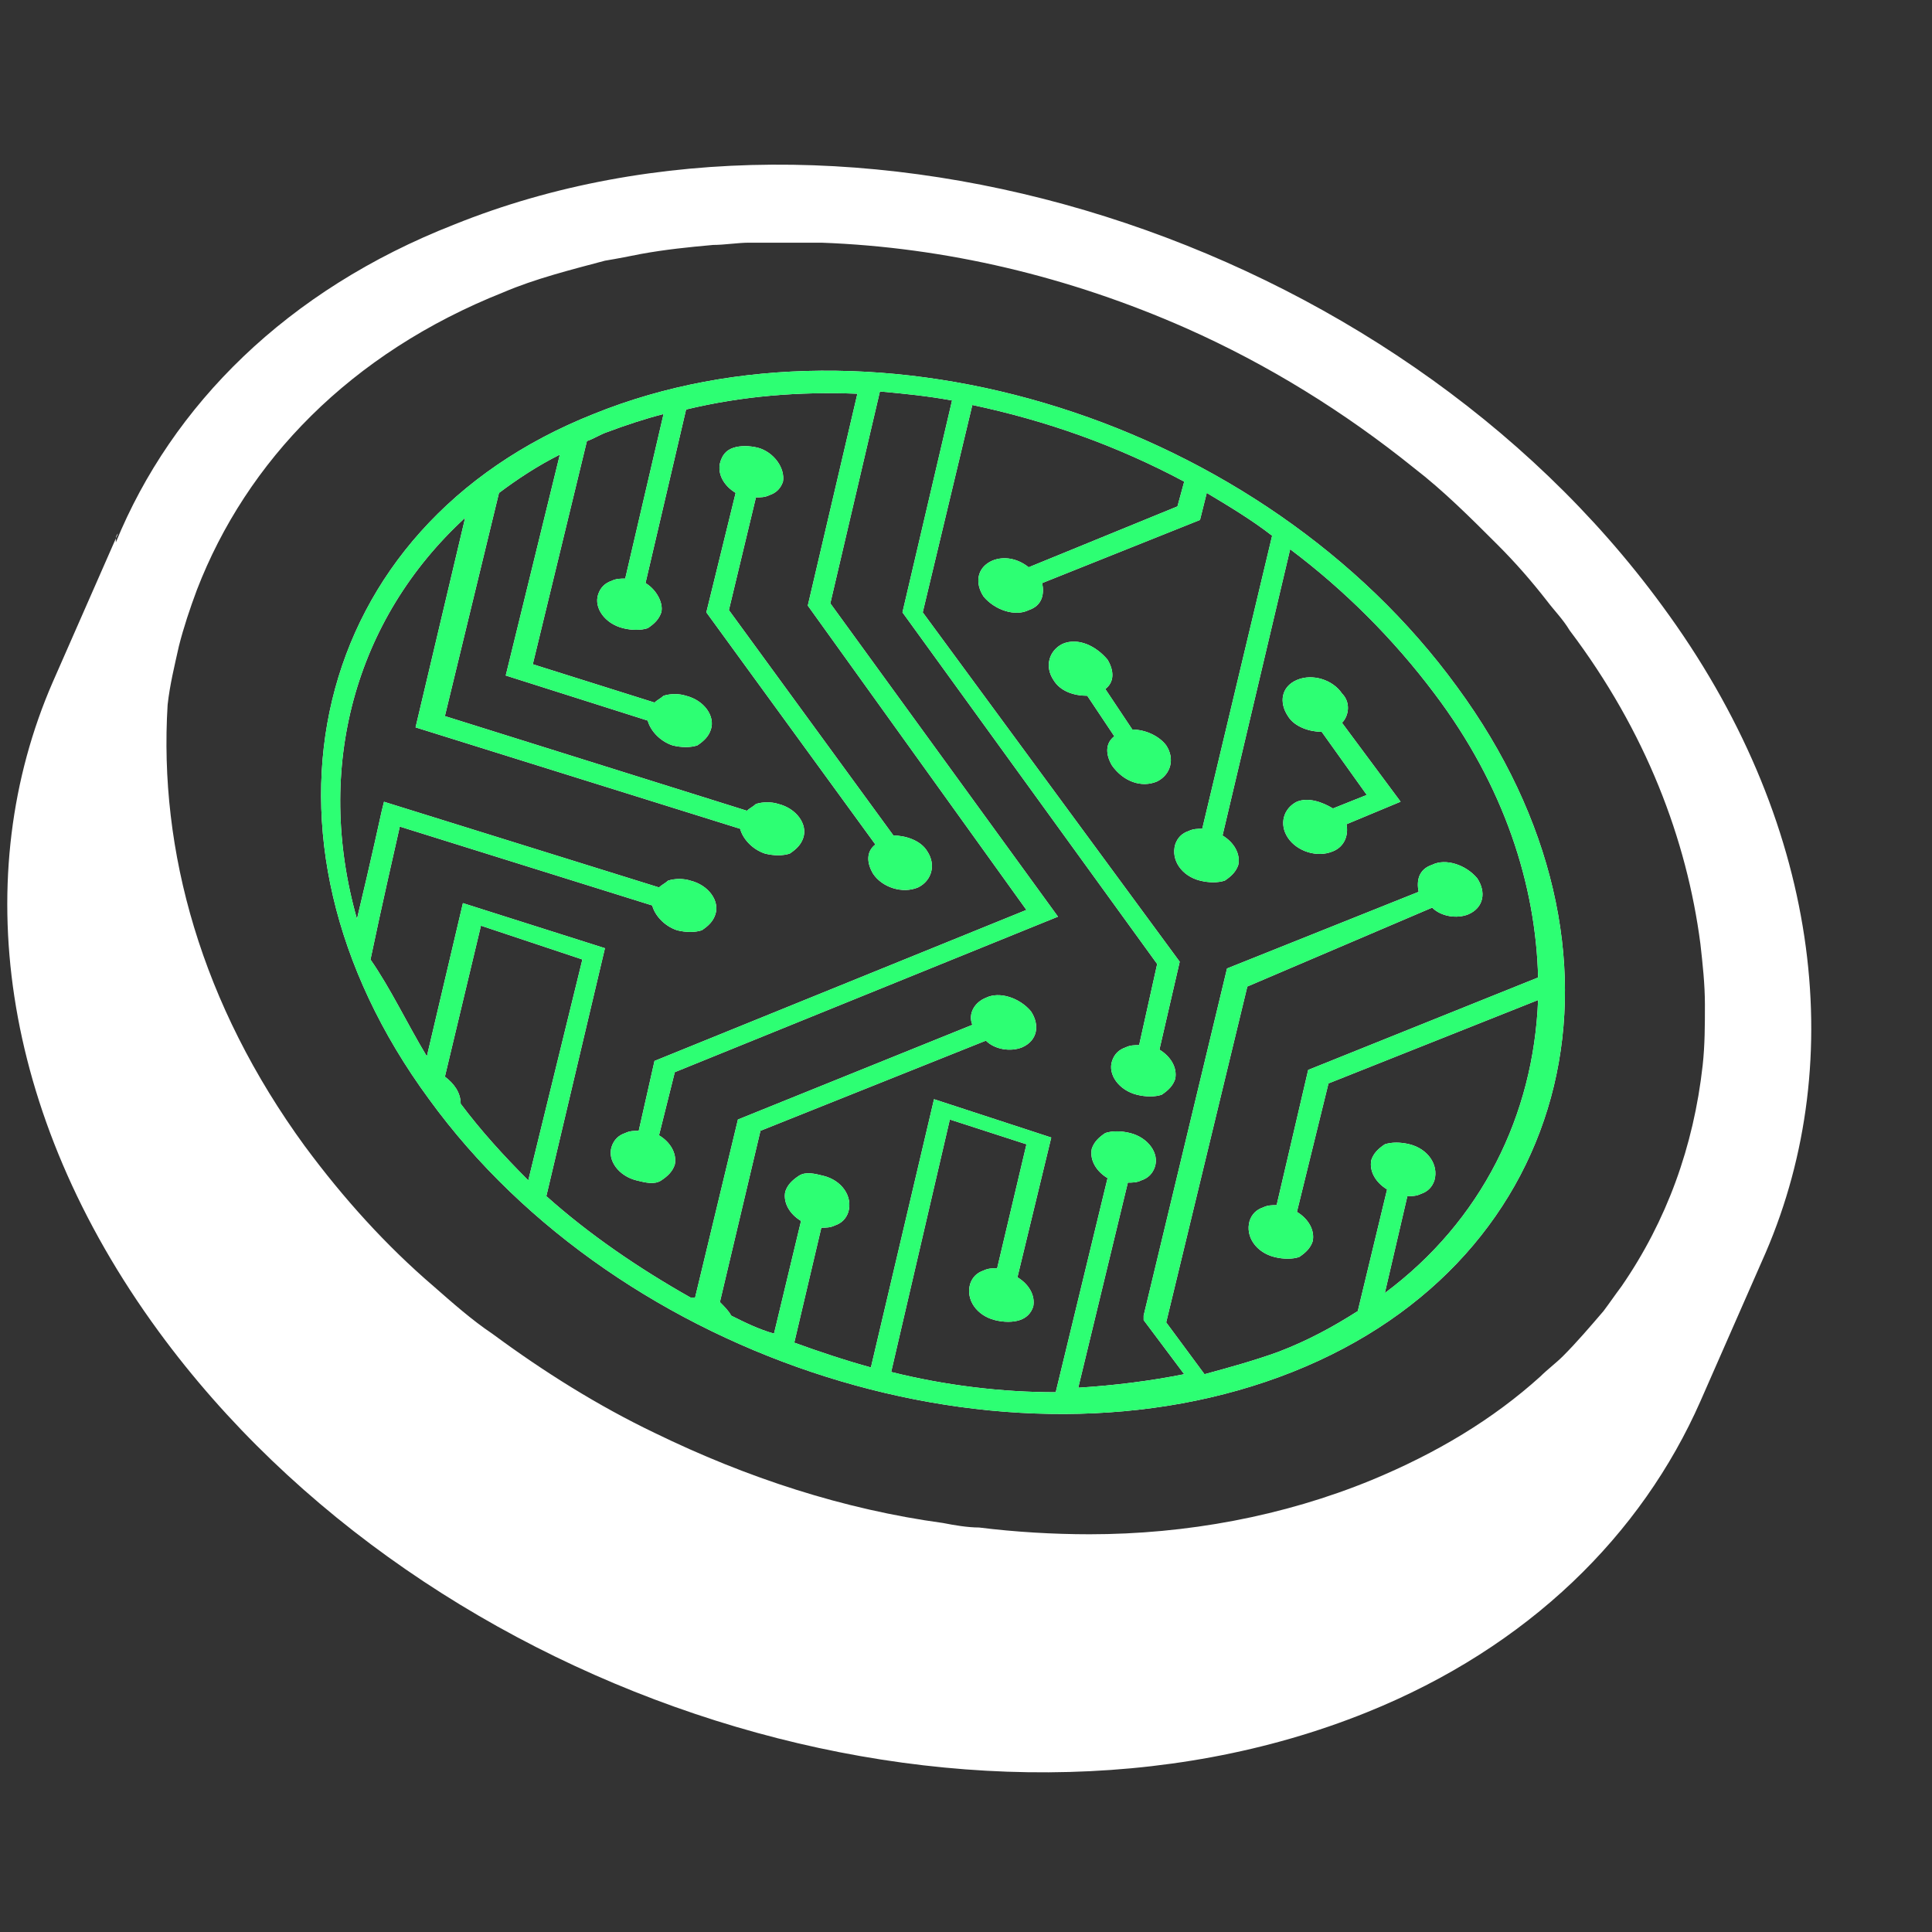
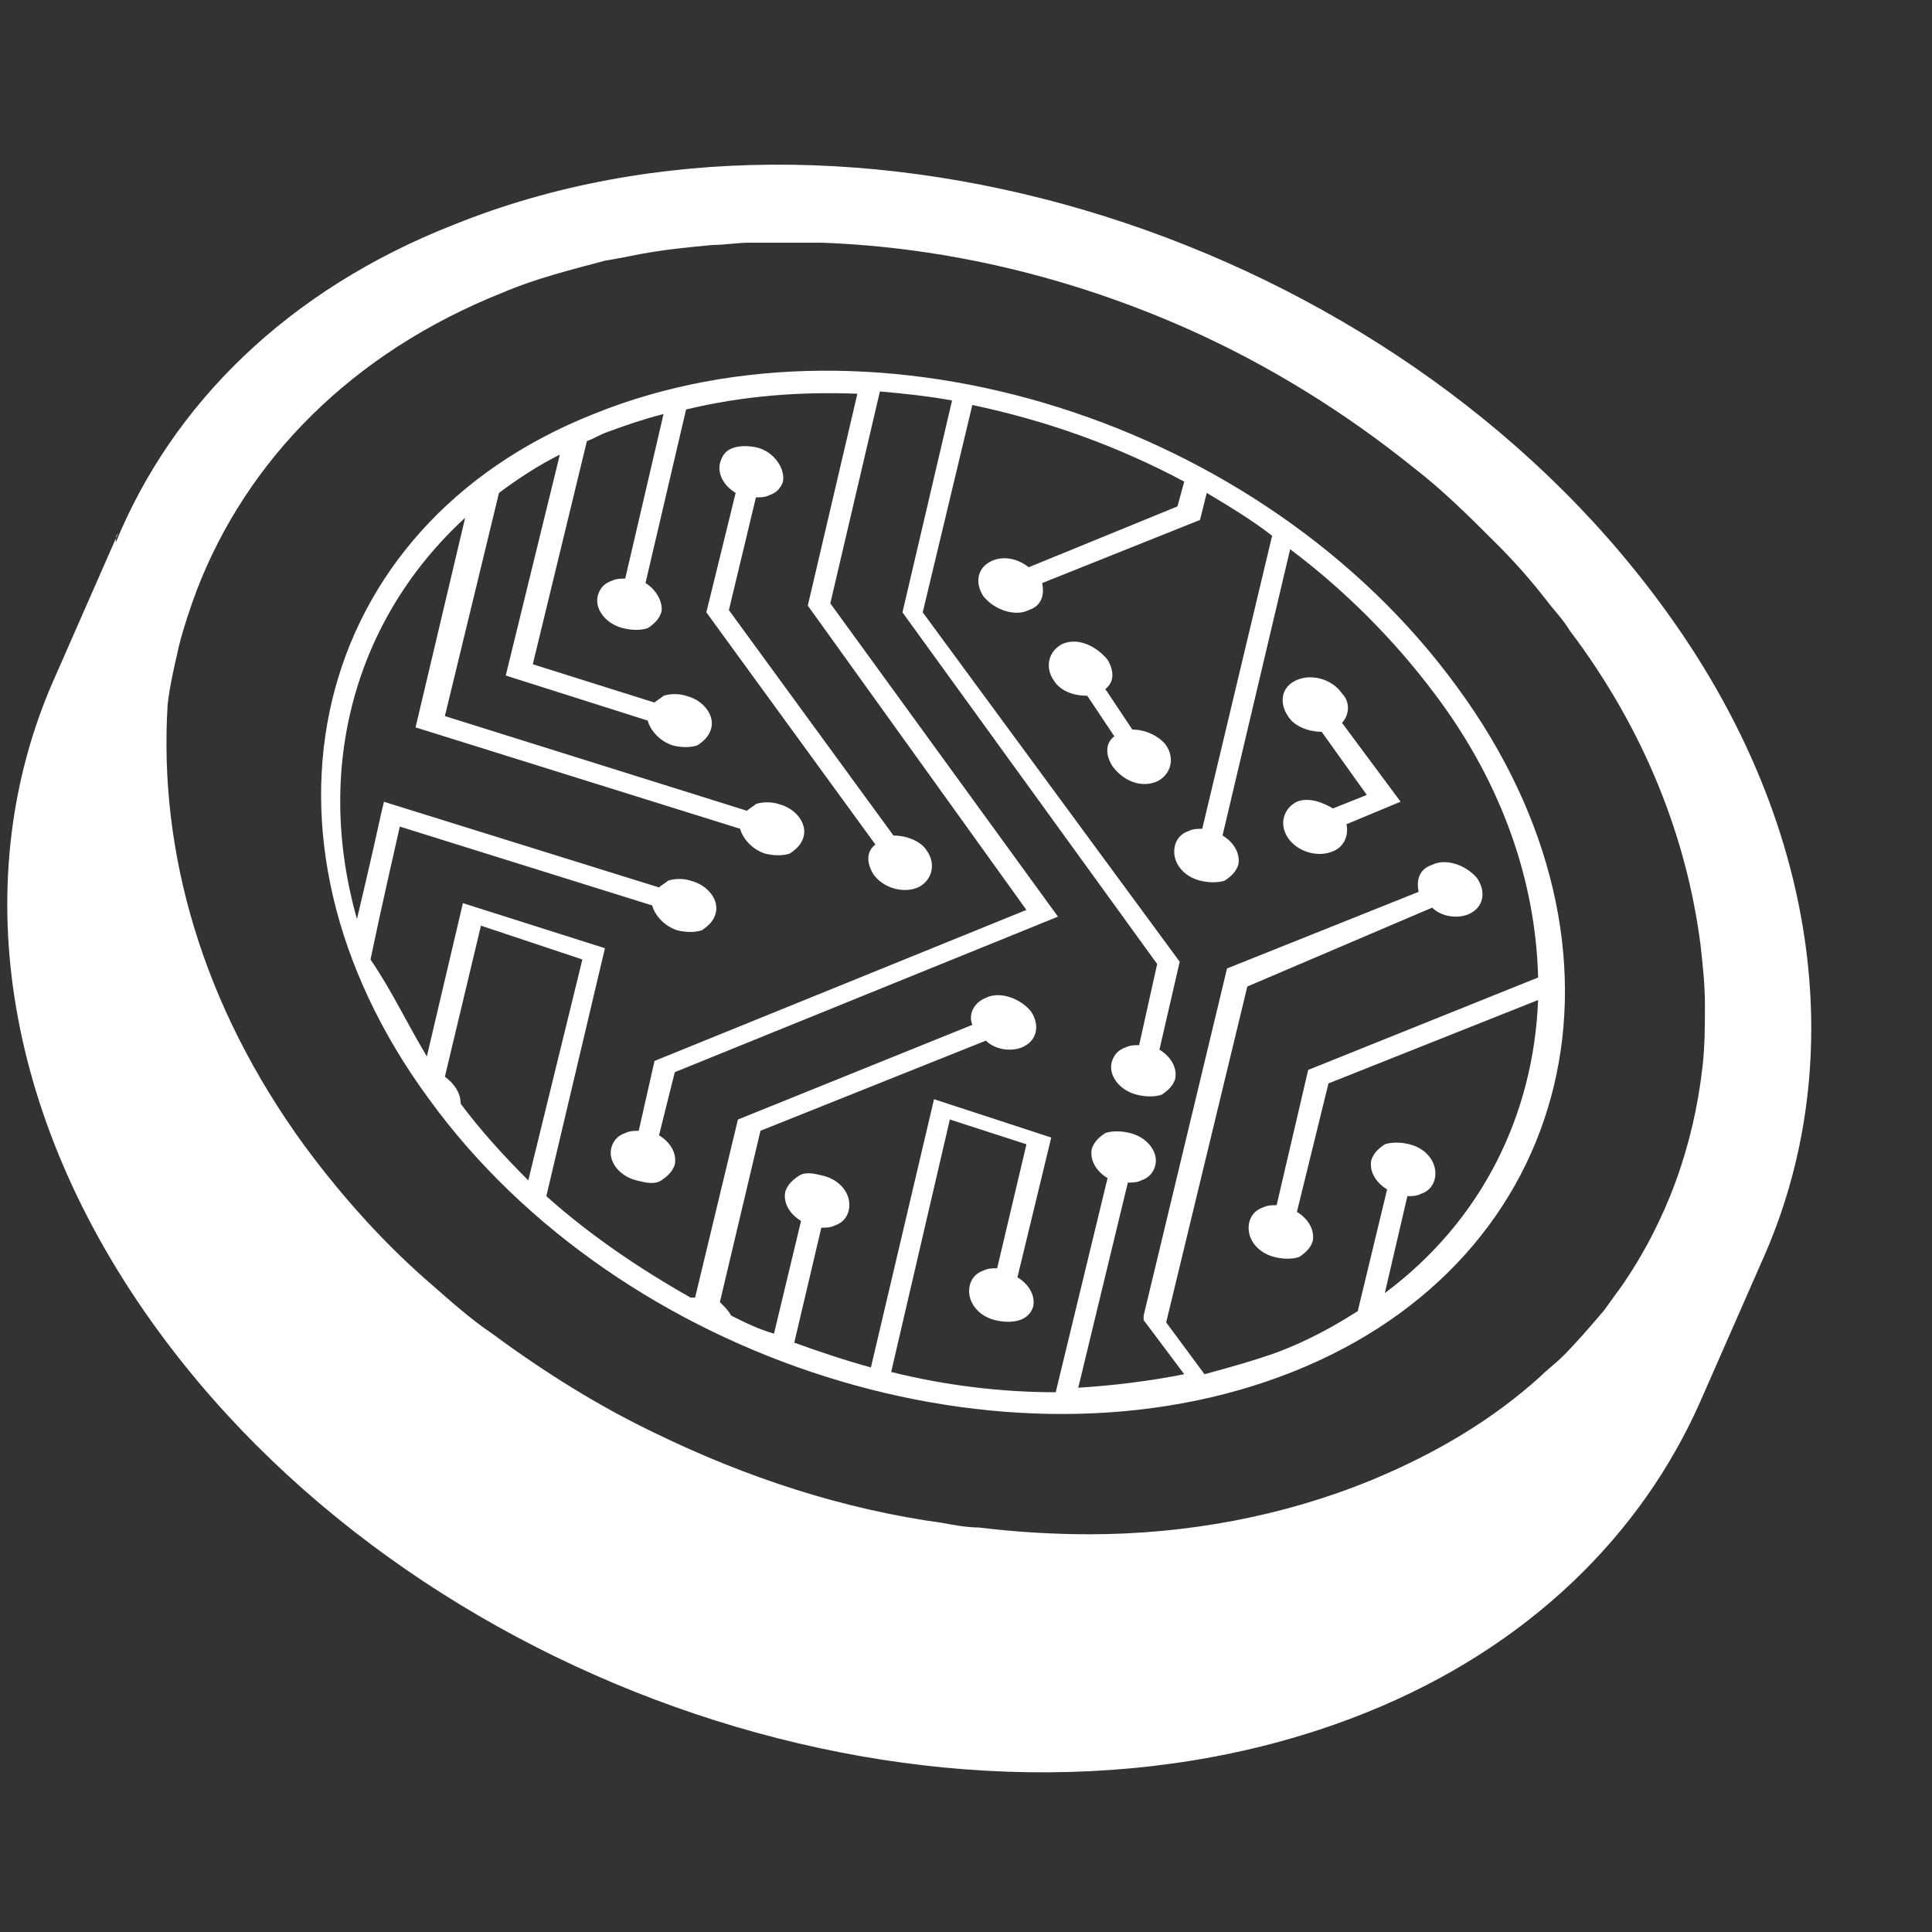
<svg xmlns="http://www.w3.org/2000/svg" width="96" height="96" viewBox="0 0 96 96" fill="none">
  <rect x="0" y="0" width="96" height="96" fill="#333333" stroke="none" />
  <path d="M57.947 37.036C58.394 37.708 58.171 38.492 57.499 38.828C56.715 39.164 55.819 38.828 55.259 38.044C54.923 37.484 54.923 36.923 55.371 36.587L54.026 34.572C53.354 34.572 52.682 34.348 52.346 33.788C51.899 33.116 52.122 32.331 52.794 31.995C53.578 31.659 54.474 32.107 55.034 32.78C55.37 33.34 55.37 33.9 54.922 34.236L56.266 36.252C56.939 36.252 57.611 36.587 57.947 37.036ZM43.386 43.42C43.834 44.092 44.842 44.428 45.626 44.092C46.298 43.756 46.522 42.971 46.074 42.299C45.738 41.739 44.953 41.515 44.394 41.515L36.218 30.315L37.562 24.715C37.786 24.715 38.009 24.715 38.234 24.603C38.57 24.491 38.794 24.267 38.906 23.931C39.017 23.259 38.458 22.475 37.673 22.251C37.226 22.14 36.777 22.14 36.441 22.251C36.105 22.363 35.881 22.587 35.77 23.036C35.658 23.596 35.994 24.156 36.554 24.492L35.098 30.427L43.498 41.964C43.05 42.3 43.05 42.86 43.386 43.42L43.386 43.42ZM64.442 39.836C63.771 40.172 63.546 40.956 63.995 41.628C64.442 42.3 65.451 42.636 66.235 42.3C66.795 42.076 67.019 41.516 66.906 40.956L69.595 39.836L66.683 35.916C67.019 35.58 67.131 34.908 66.683 34.459C66.235 33.787 65.227 33.451 64.443 33.787C63.659 34.123 63.547 34.908 63.995 35.58C64.331 36.14 65.116 36.364 65.675 36.364L67.915 39.5L66.234 40.172C65.674 39.836 65.002 39.612 64.442 39.836L64.442 39.836ZM21.322 54.62C11.69 41.516 15.386 26.171 29.498 20.571C43.61 14.859 62.762 20.907 72.394 34.124C82.027 47.228 78.331 62.572 64.218 68.172C50.106 73.773 30.842 67.724 21.322 54.62ZM26.25 58.652L28.938 47.676L23.898 45.996L22.106 53.5C22.554 53.836 22.89 54.285 22.89 54.844C23.898 56.188 25.018 57.42 26.25 58.652V58.652ZM21.21 52.492L23.002 44.876L30.059 47.116L27.147 59.436C29.275 61.34 31.739 63.021 34.315 64.476H34.539L36.667 55.629L48.315 50.924C48.091 50.364 48.427 49.804 48.987 49.581C49.659 49.245 50.667 49.581 51.227 50.252C51.675 50.924 51.563 51.709 50.779 52.045C50.219 52.269 49.435 52.157 48.987 51.709L37.787 56.188L35.771 64.7C35.995 64.925 36.219 65.148 36.331 65.372C37.003 65.708 37.675 66.044 38.46 66.268L39.803 60.668C39.243 60.332 38.907 59.772 39.019 59.212C39.131 58.876 39.355 58.652 39.691 58.428C40.027 58.203 40.475 58.316 40.923 58.428C41.819 58.652 42.379 59.435 42.155 60.22C42.043 60.556 41.819 60.78 41.483 60.892C41.259 61.004 41.035 61.004 40.811 61.004L39.467 66.715C40.7 67.163 42.043 67.612 43.275 67.947L46.411 54.619L52.236 56.523L50.556 63.467C51.116 63.803 51.452 64.363 51.34 64.923C51.229 65.259 51.004 65.483 50.669 65.595C50.333 65.707 49.884 65.707 49.436 65.595C48.54 65.371 47.98 64.587 48.204 63.803C48.316 63.467 48.54 63.243 48.876 63.131C49.1 63.019 49.324 63.019 49.548 63.019L51.004 56.859L47.197 55.627L44.282 68.172C46.971 68.844 49.771 69.18 52.458 69.18L55.034 58.54C54.474 58.204 54.138 57.644 54.25 57.084C54.362 56.748 54.586 56.524 54.922 56.3C55.258 56.188 55.706 56.188 56.154 56.3C57.05 56.524 57.61 57.307 57.386 57.979C57.274 58.315 57.05 58.539 56.714 58.651C56.49 58.763 56.266 58.763 56.042 58.763L53.578 68.955C55.37 68.844 57.163 68.619 58.842 68.283L56.827 65.595V65.371L60.97 48.123L70.491 44.315C70.379 43.755 70.491 43.195 71.163 42.971C71.835 42.636 72.843 42.971 73.403 43.643C73.85 44.315 73.739 45.1 72.955 45.435C72.395 45.66 71.611 45.547 71.163 45.1L61.979 49.02L57.947 65.709L59.851 68.284C61.083 67.948 62.315 67.612 63.547 67.164C65.003 66.604 66.235 65.932 67.467 65.148L68.924 59.101C68.364 58.765 68.028 58.205 68.139 57.644C68.251 57.309 68.475 57.084 68.811 56.86C69.147 56.748 69.596 56.748 70.043 56.86C70.939 57.084 71.499 57.868 71.275 58.652C71.164 58.988 70.939 59.212 70.603 59.324C70.379 59.436 70.156 59.436 69.931 59.436L68.811 64.252C73.627 60.667 76.204 55.404 76.427 49.691L66.011 53.835L64.443 60.219C65.003 60.555 65.339 61.116 65.228 61.676C65.116 62.012 64.892 62.236 64.556 62.46C64.22 62.572 63.771 62.572 63.324 62.46C62.428 62.236 61.867 61.452 62.092 60.668C62.203 60.332 62.428 60.108 62.763 59.996C62.988 59.884 63.211 59.884 63.435 59.884L65.003 53.164L76.428 48.572C76.316 43.979 74.748 39.051 71.275 34.459C69.26 31.771 66.796 29.307 64.107 27.291L60.747 41.516C61.307 41.852 61.643 42.412 61.531 42.972C61.419 43.308 61.195 43.532 60.859 43.757C60.523 43.868 60.075 43.868 59.627 43.757C58.731 43.532 58.171 42.749 58.395 41.964C58.507 41.628 58.731 41.404 59.067 41.292C59.291 41.181 59.515 41.181 59.739 41.181L63.211 26.62C62.203 25.836 61.083 25.164 59.963 24.492L59.627 25.836L51.786 28.972C51.898 29.532 51.786 30.092 51.115 30.316C50.443 30.651 49.435 30.316 48.875 29.644C48.427 28.972 48.539 28.187 49.322 27.852C49.883 27.627 50.554 27.74 51.115 28.187L58.507 25.163L58.843 23.931C55.483 22.139 52.011 20.907 48.315 20.123L45.85 30.427L58.619 47.788L57.611 52.156C58.171 52.492 58.507 53.052 58.395 53.612C58.284 53.948 58.059 54.172 57.723 54.397C57.387 54.508 56.939 54.508 56.491 54.397C55.595 54.172 55.035 53.389 55.259 52.717C55.371 52.381 55.595 52.157 55.931 52.045C56.155 51.933 56.379 51.933 56.603 51.933L57.499 47.901L44.843 30.428L47.307 19.899C46.075 19.675 44.954 19.563 43.722 19.451L41.258 29.98L52.57 45.548L33.53 53.276L32.746 56.413C33.306 56.748 33.642 57.309 33.53 57.869C33.418 58.205 33.194 58.429 32.858 58.653C32.522 58.877 32.074 58.765 31.626 58.653C30.73 58.429 30.17 57.645 30.394 56.974C30.506 56.638 30.73 56.413 31.066 56.302C31.29 56.19 31.514 56.19 31.738 56.19L32.522 52.718L51.002 45.214L40.139 30.092L42.603 19.564C39.691 19.452 36.891 19.675 34.091 20.348L32.075 28.972C32.635 29.308 32.971 29.98 32.859 30.428C32.747 30.764 32.523 30.989 32.187 31.213C31.851 31.325 31.403 31.325 30.955 31.213C30.059 30.989 29.499 30.205 29.723 29.533C29.835 29.197 30.059 28.973 30.395 28.861C30.619 28.75 30.842 28.75 31.067 28.75L32.971 20.574C32.075 20.798 31.067 21.134 30.171 21.47C29.835 21.581 29.499 21.806 29.163 21.917L26.474 33.006L32.522 34.91C32.634 34.798 32.858 34.685 32.97 34.574C33.306 34.462 33.754 34.462 34.09 34.574C34.986 34.798 35.546 35.582 35.322 36.254C35.211 36.589 34.986 36.814 34.65 37.038C34.314 37.15 33.866 37.15 33.418 37.038C32.746 36.814 32.298 36.254 32.186 35.806L25.13 33.566L27.818 22.59C26.698 23.15 25.69 23.822 24.794 24.494L22.106 35.582L37.114 40.286C37.225 40.175 37.45 40.062 37.561 39.95C37.897 39.839 38.346 39.839 38.682 39.95C39.578 40.175 40.138 40.958 39.914 41.63C39.802 41.966 39.578 42.19 39.242 42.414C38.906 42.526 38.458 42.526 38.01 42.414C37.338 42.19 36.889 41.63 36.778 41.182L20.649 36.143L23.113 25.727C17.625 30.767 15.609 38.159 17.737 45.663C18.409 42.863 18.97 40.287 18.97 40.287L19.081 39.84L32.745 44.096C32.857 43.984 33.081 43.872 33.193 43.76C33.529 43.648 33.977 43.648 34.313 43.76C35.21 43.984 35.77 44.768 35.545 45.44C35.434 45.776 35.21 46 34.874 46.224C34.538 46.336 34.089 46.336 33.642 46.224C32.97 46 32.521 45.44 32.41 44.992L19.866 41.072C19.641 42.079 18.969 44.992 18.409 47.679C19.418 49.133 20.202 50.812 21.21 52.492L21.21 52.492ZM87.739 62.236L84.492 69.629C81.58 76.237 75.98 81.837 67.915 85.085C48.203 93.038 21.323 84.525 7.882 66.157C-0.07 55.292 -1.526 43.42 2.618 33.9L5.865 26.508C5.754 26.619 5.754 26.732 5.754 26.956C8.554 20.123 14.265 14.411 22.554 11.163C42.266 3.21 69.147 11.723 82.587 30.091C90.427 40.732 91.883 52.604 87.739 62.236L87.739 62.236ZM15.162 56.972C17.066 59.548 19.194 61.901 21.547 63.916C22.443 64.701 23.45 65.596 24.458 66.269C27.034 68.173 29.722 69.853 32.523 71.197C37.115 73.437 41.931 75.005 46.859 75.677C47.419 75.788 48.091 75.901 48.651 75.901C50.443 76.125 52.347 76.237 54.139 76.237C58.955 76.237 63.771 75.341 68.139 73.549C71.387 72.205 74.187 70.524 76.54 68.396C76.876 68.06 77.324 67.724 77.66 67.388C78.332 66.716 79.004 65.932 79.676 65.148C80.012 64.701 80.236 64.364 80.572 63.916C82.812 60.669 84.156 56.972 84.604 52.94C84.716 51.932 84.716 50.925 84.716 49.916C84.716 48.908 84.604 47.901 84.491 46.892C83.819 41.739 81.803 36.364 77.995 31.324C77.659 30.763 77.211 30.316 76.875 29.867C76.09 28.86 75.307 27.963 74.411 27.067C73.067 25.724 71.722 24.379 70.267 23.259C66.795 20.459 62.987 18.107 58.955 16.316C53.131 13.74 46.97 12.283 40.811 12.059H39.019H37.226C36.666 12.059 35.994 12.171 35.434 12.171C34.202 12.283 33.082 12.395 31.85 12.619C31.29 12.73 30.729 12.843 30.058 12.954C28.378 13.402 26.586 13.851 25.018 14.523C17.402 17.547 12.249 22.923 9.785 29.307C9.449 30.203 9.113 31.211 8.889 32.107C8.665 33.115 8.442 34.011 8.329 35.019C7.881 42.3 10.01 49.916 15.162 56.974L15.162 56.972Z" fill="white" />
-   <path d="M57.947 37.036C58.395 37.708 58.171 38.492 57.499 38.828C56.715 39.164 55.82 38.828 55.26 38.044C54.923 37.483 54.923 36.923 55.371 36.587L54.027 34.572C53.355 34.572 52.683 34.347 52.347 33.787C51.899 33.115 52.123 32.331 52.795 31.995C53.579 31.659 54.474 32.107 55.034 32.779C55.37 33.34 55.37 33.9 54.923 34.236L56.267 36.251C56.939 36.251 57.611 36.587 57.947 37.036ZM43.386 43.419C43.834 44.091 44.843 44.427 45.626 44.091C46.298 43.755 46.523 42.971 46.074 42.299C45.738 41.739 44.954 41.515 44.394 41.515L36.218 30.315L37.562 24.715C37.786 24.715 38.01 24.715 38.234 24.603C38.57 24.491 38.794 24.267 38.906 23.931C39.018 23.259 38.458 22.475 37.674 22.251C37.226 22.14 36.778 22.14 36.442 22.251C36.106 22.363 35.882 22.587 35.77 23.036C35.658 23.596 35.994 24.156 36.554 24.492L35.099 30.427L43.499 41.963C43.05 42.3 43.051 42.859 43.386 43.419ZM64.443 39.836C63.771 40.172 63.547 40.956 63.995 41.628C64.443 42.3 65.451 42.636 66.235 42.3C66.795 42.076 67.019 41.516 66.907 40.956L69.595 39.836L66.683 35.915C67.019 35.579 67.131 34.908 66.683 34.459C66.236 33.787 65.227 33.451 64.444 33.787C63.659 34.123 63.547 34.908 63.996 35.579C64.332 36.14 65.116 36.364 65.675 36.364L67.915 39.5L66.235 40.172C65.675 39.836 65.003 39.612 64.443 39.836ZM21.322 54.62C11.69 41.516 15.386 26.171 29.498 20.571C43.61 14.859 62.763 20.907 72.395 34.124C82.027 47.228 78.331 62.572 64.219 68.172C50.107 73.772 30.842 67.724 21.322 54.62ZM26.25 58.652L28.939 47.676L23.899 45.996L22.107 53.5C22.554 53.836 22.891 54.285 22.891 54.844C23.899 56.188 25.018 57.42 26.25 58.652ZM21.21 52.492L23.003 44.876L30.059 47.116L27.147 59.436C29.275 61.34 31.739 63.021 34.315 64.476H34.539L36.668 55.628L48.316 50.924C48.091 50.364 48.427 49.804 48.987 49.581C49.659 49.245 50.667 49.581 51.227 50.252C51.675 50.924 51.563 51.709 50.78 52.045C50.219 52.269 49.436 52.156 48.987 51.709L37.787 56.188L35.772 64.7C35.996 64.924 36.219 65.148 36.332 65.372C37.004 65.708 37.676 66.044 38.46 66.268L39.804 60.668C39.244 60.332 38.908 59.772 39.019 59.212C39.131 58.876 39.355 58.652 39.691 58.428C40.027 58.203 40.476 58.316 40.923 58.428C41.819 58.652 42.38 59.435 42.155 60.22C42.044 60.556 41.819 60.78 41.483 60.892C41.259 61.003 41.036 61.003 40.812 61.003L39.468 66.715C40.7 67.163 42.044 67.611 43.276 67.947L46.412 54.619L52.236 56.523L50.556 63.467C51.117 63.803 51.453 64.363 51.341 64.923C51.229 65.259 51.005 65.483 50.669 65.595C50.333 65.707 49.885 65.707 49.437 65.595C48.541 65.371 47.98 64.587 48.205 63.803C48.316 63.467 48.541 63.242 48.877 63.131C49.101 63.019 49.324 63.019 49.548 63.019L51.005 56.859L47.197 55.627L44.283 68.172C46.971 68.844 49.771 69.18 52.459 69.18L55.035 58.54C54.474 58.204 54.139 57.644 54.25 57.084C54.362 56.748 54.586 56.524 54.922 56.3C55.258 56.188 55.707 56.188 56.154 56.3C57.05 56.524 57.611 57.307 57.386 57.979C57.275 58.315 57.05 58.539 56.714 58.651C56.49 58.763 56.267 58.763 56.042 58.763L53.578 68.955C55.371 68.844 57.163 68.619 58.843 68.283L56.827 65.595V65.371L60.971 48.123L70.491 44.315C70.38 43.755 70.491 43.195 71.163 42.971C71.835 42.635 72.843 42.971 73.403 43.643C73.851 44.315 73.739 45.099 72.955 45.435C72.395 45.66 71.612 45.547 71.163 45.099L61.98 49.02L57.947 65.708L59.851 68.284C61.083 67.948 62.315 67.612 63.547 67.164C65.004 66.604 66.236 65.932 67.468 65.148L68.924 59.101C68.364 58.765 68.028 58.205 68.14 57.644C68.251 57.308 68.476 57.084 68.812 56.86C69.148 56.748 69.596 56.748 70.044 56.86C70.94 57.084 71.5 57.868 71.276 58.652C71.164 58.988 70.94 59.212 70.604 59.324C70.38 59.436 70.156 59.436 69.932 59.436L68.812 64.251C73.627 60.667 76.204 55.404 76.427 49.691L66.012 53.835L64.444 60.219C65.004 60.555 65.34 61.115 65.228 61.676C65.116 62.012 64.892 62.236 64.556 62.46C64.22 62.572 63.772 62.572 63.324 62.46C62.428 62.236 61.868 61.452 62.092 60.668C62.204 60.332 62.428 60.108 62.764 59.996C62.988 59.884 63.212 59.884 63.436 59.884L65.004 53.164L76.428 48.571C76.316 43.979 74.748 39.051 71.276 34.459C69.26 31.771 66.796 29.307 64.108 27.291L60.747 41.516C61.307 41.852 61.643 42.412 61.532 42.972C61.42 43.308 61.196 43.532 60.86 43.756C60.524 43.868 60.075 43.868 59.628 43.756C58.732 43.532 58.171 42.748 58.396 41.964C58.507 41.628 58.732 41.404 59.068 41.292C59.292 41.181 59.515 41.181 59.739 41.181L63.211 26.62C62.203 25.836 61.083 25.164 59.964 24.492L59.628 25.836L51.787 28.972C51.899 29.532 51.787 30.092 51.115 30.315C50.443 30.651 49.435 30.315 48.875 29.643C48.428 28.972 48.539 28.187 49.323 27.851C49.883 27.627 50.555 27.74 51.115 28.187L58.507 25.163L58.843 23.931C55.483 22.139 52.011 20.907 48.315 20.123L45.851 30.427L58.619 47.788L57.611 52.156C58.172 52.492 58.507 53.052 58.396 53.612C58.284 53.948 58.06 54.172 57.724 54.397C57.388 54.508 56.939 54.508 56.492 54.397C55.596 54.172 55.035 53.389 55.26 52.717C55.371 52.381 55.596 52.157 55.932 52.045C56.156 51.933 56.379 51.933 56.603 51.933L57.5 47.901L44.843 30.427L47.307 19.899C46.075 19.675 44.955 19.563 43.723 19.451L41.259 29.98L52.571 45.548L33.531 53.276L32.746 56.412C33.306 56.748 33.642 57.309 33.531 57.869C33.419 58.205 33.195 58.429 32.859 58.653C32.523 58.877 32.074 58.765 31.627 58.653C30.73 58.429 30.17 57.645 30.395 56.973C30.506 56.637 30.73 56.413 31.067 56.301C31.291 56.19 31.514 56.19 31.738 56.19L32.523 52.718L51.003 45.214L40.139 30.092L42.603 19.563C39.691 19.452 36.891 19.675 34.091 20.348L32.075 28.972C32.635 29.308 32.971 29.98 32.859 30.428C32.748 30.764 32.523 30.988 32.187 31.213C31.852 31.324 31.403 31.324 30.955 31.213C30.059 30.988 29.499 30.205 29.723 29.533C29.835 29.197 30.059 28.973 30.395 28.861C30.619 28.749 30.843 28.749 31.067 28.749L32.971 20.573C32.075 20.798 31.067 21.134 30.171 21.47C29.835 21.581 29.499 21.805 29.163 21.917L26.475 33.006L32.523 34.91C32.634 34.798 32.858 34.685 32.97 34.574C33.306 34.462 33.755 34.462 34.091 34.574C34.987 34.798 35.547 35.581 35.323 36.253C35.211 36.589 34.987 36.813 34.651 37.038C34.315 37.149 33.866 37.149 33.419 37.038C32.747 36.813 32.298 36.253 32.187 35.806L25.13 33.566L27.819 22.59C26.698 23.15 25.69 23.822 24.794 24.494L22.106 35.582L37.114 40.286C37.226 40.175 37.45 40.062 37.562 39.95C37.898 39.839 38.346 39.839 38.682 39.95C39.578 40.175 40.138 40.958 39.914 41.63C39.803 41.966 39.578 42.19 39.242 42.414C38.906 42.526 38.458 42.526 38.01 42.414C37.338 42.19 36.89 41.63 36.778 41.182L20.65 36.142L23.114 25.727C17.625 30.767 15.61 38.159 17.738 45.663C18.41 42.863 18.97 40.287 18.97 40.287L19.082 39.839L32.746 44.096C32.858 43.984 33.082 43.871 33.194 43.76C33.529 43.648 33.978 43.648 34.314 43.76C35.21 43.984 35.77 44.768 35.546 45.44C35.434 45.775 35.21 46 34.874 46.224C34.538 46.336 34.09 46.336 33.642 46.224C32.97 46 32.522 45.44 32.41 44.992L19.866 41.071C19.642 42.079 18.97 44.992 18.41 47.679C19.418 49.132 20.203 50.812 21.21 52.492Z" fill="#2DFF73" />
</svg>